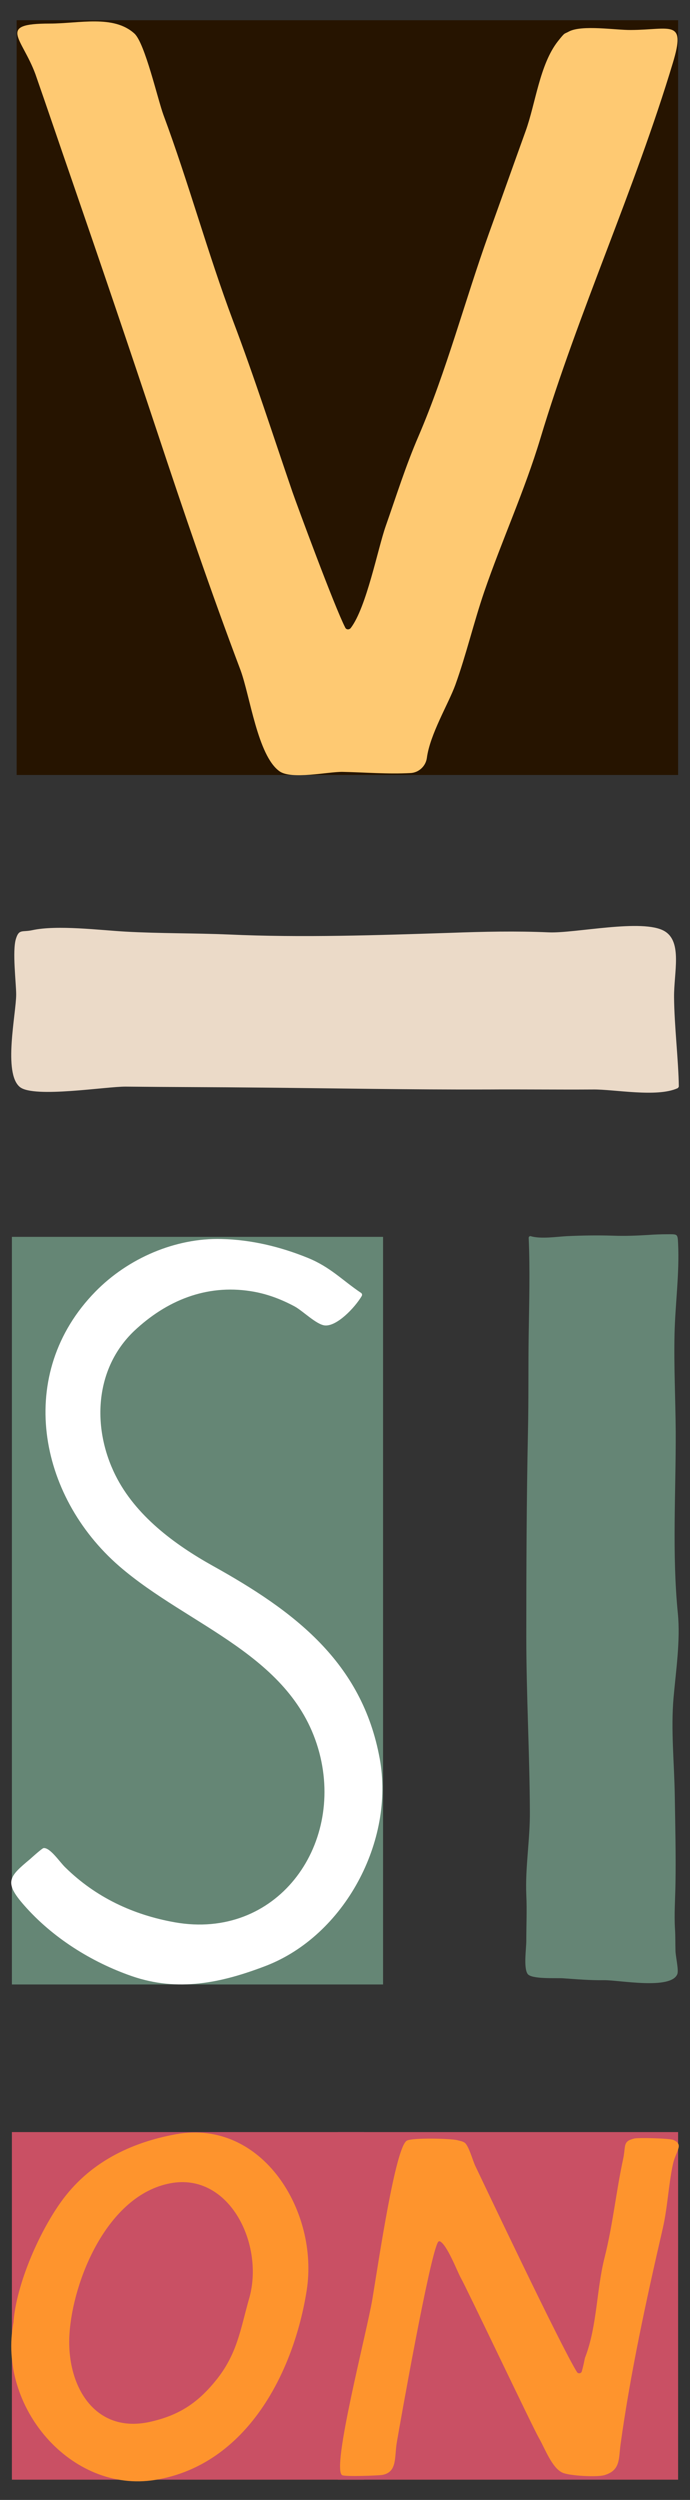
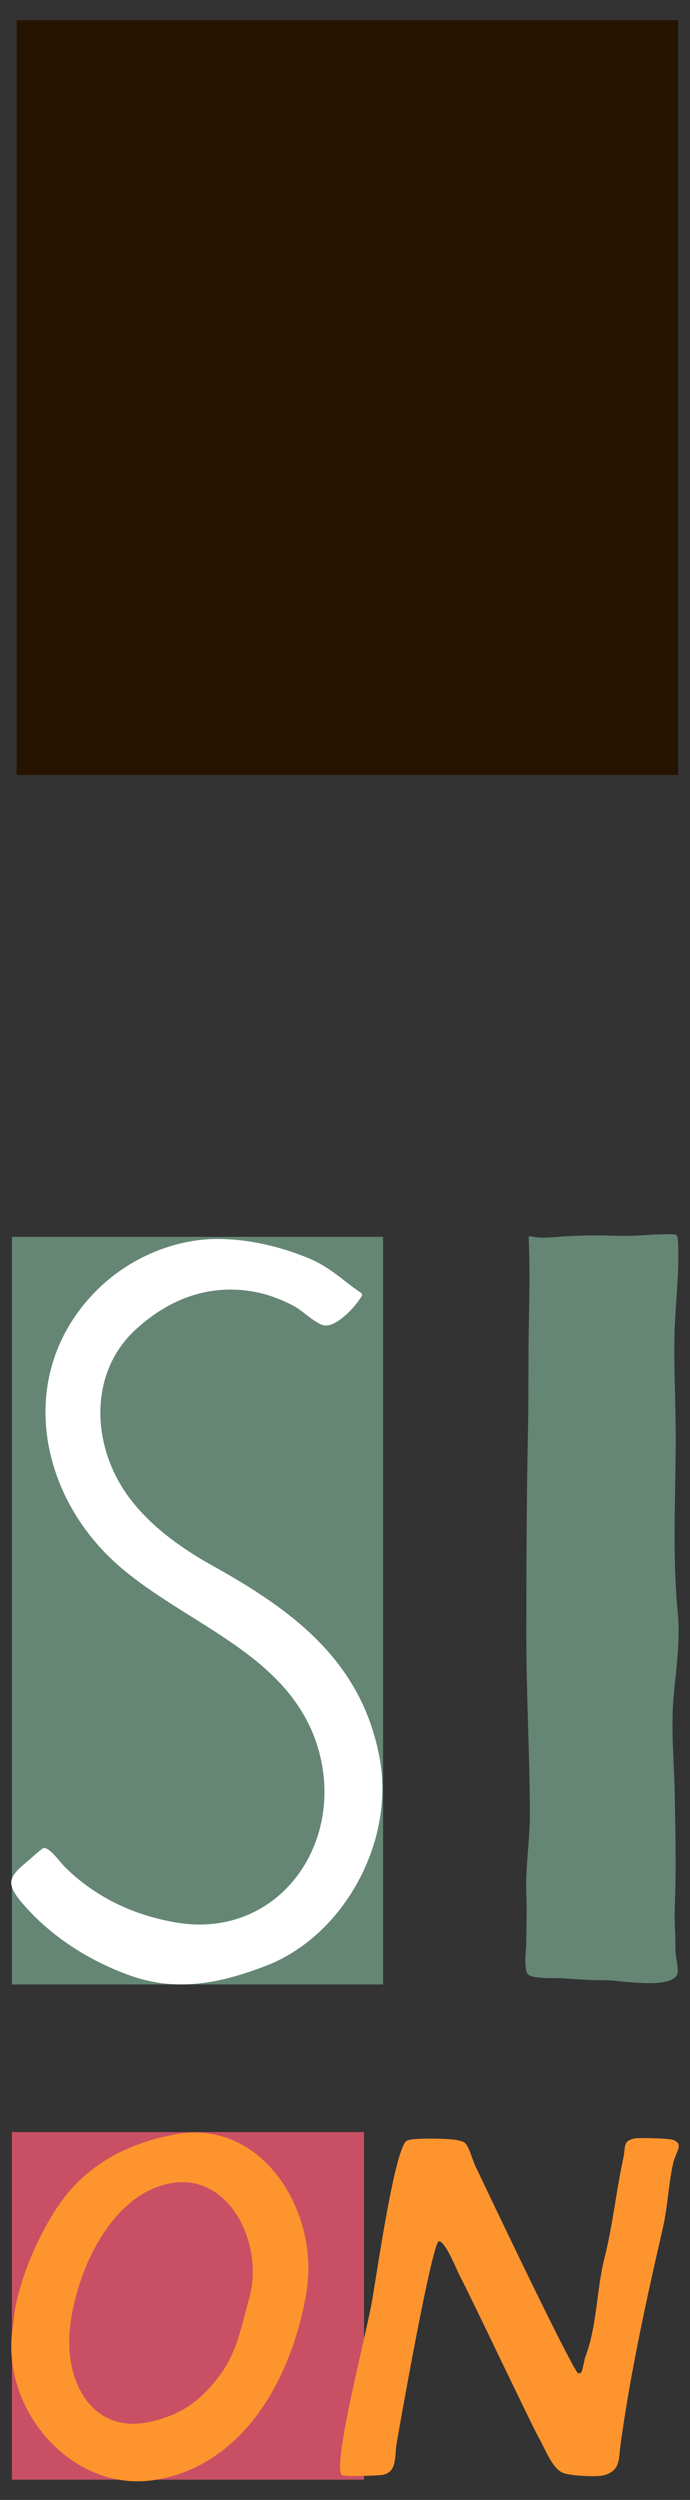
<svg xmlns="http://www.w3.org/2000/svg" version="1.1" id="Layer_1" x="0px" y="0px" viewBox="0 0 290 1050" style="enable-background:new 0 0 290 1050;" xml:space="preserve">
  <rect x="0" y="0" width="290" height="1050" fill="#333333" stroke="none" />
  <style type="text/css">
	.st0{fill:#C95064;}
	.st1{fill:#261400;}
	.st2{fill:#658675;}
	.st3{fill:#FEC972;}
	.st4{fill:#EBDAC8;}
	.st5{fill:#658575;}
	.st6{fill:#FFFFFF;}
	.st7{fill:#FE942D;}
</style>
  <g id="XMLID_26_">
    <polygon id="XMLID_25_" class="st0" points="5,895.5 5,969.5 5,1041.5 153,1041.5 153,969.5 153,895.5  " />
    <rect id="XMLID_24_" x="7" y="8.5" class="st1" width="278" height="317" />
    <rect id="XMLID_23_" x="5" y="519.5" class="st2" width="156" height="314" />
-     <rect id="XMLID_22_" x="142" y="895.5" class="st0" width="143" height="146" />
-     <path id="XMLID_21_" class="st3" d="M20.9,9.9c12.3,0,26.8-3.8,35.6,4.2c4.4,4,9.8,27.7,12.2,34.2c10.6,28.5,18.6,58.1,29.3,86.6   c8.9,23.5,16.7,47.8,24.9,71.7c1.8,5.2,17.7,48.3,22.2,57c0.4,0.9,1.6,1,2.3,0.2c6.6-8.6,11.4-33.4,14.7-42.8   c4.5-12.8,8.4-25.3,13.8-37.8c11.8-27.5,19.4-56.7,29.5-84.9c5.2-14.4,10.3-28.8,15.5-43.2c4.2-11.6,5.9-28,13.6-37.8   c3.1-3.9,2.5-2.9,4.5-4c5.4-3,20-0.6,26.2-0.7c16.7-0.1,23.2-4.7,17.6,13.8c-16,53.2-39.7,104.6-55.7,157.8   c-6.6,21.9-16.1,42.6-23.6,64.4c-4.4,12.9-7.5,26.2-12.1,39c-2.9,8-10.7,20.8-12,30.8c-0.5,3.5-3.5,6.2-7,6.3   c-9.5,0.5-18.9-0.3-28.4-0.5c-6.1-0.1-21.6,3.4-26.6-0.3c-9.1-6.6-12.3-31.5-16.3-42.4c-12.5-33.1-23.9-66.5-35-100   c-11.7-35.2-23.6-70.2-35.7-105.3c-5.2-15-10.3-30.1-15.5-45C9.2,15.7-1.5,9.9,20.9,9.9C21,10,20.7,9.9,20.9,9.9z" />
-     <path id="XMLID_20_" class="st4" d="M284.7,457.1c-8.7,3.9-26.5,0.4-35.4,0.5c-14.8,0.1-29.7-0.1-44.5,0   c-31.9,0.1-63.8-0.5-95.7-0.8c-18.7-0.2-37.5-0.2-56.2-0.4c-8.1-0.1-38.5,4.9-44.5,0.2c-7.2-5.7-1.6-30.9-1.6-38.9   c0-4.8-1.7-18.3-0.1-23.4c1.3-4.2,2.6-2.7,6.8-3.6c10.5-2.3,28.6,0,39.3,0.6c14.4,0.8,28.9,0.6,43.3,1.2   c30.7,1.4,62.7,0.3,93.4-0.7c13.8-0.5,27.3-0.8,41.1-0.2c11,0.5,39.6-5.9,48.7-0.5c7.6,4.5,3.9,17.4,4,27.8c0.1,11.9,1.9,27,2,37.5   C285.2,456.6,285,457,284.7,457.1z" />
    <path id="XMLID_19_" class="st5" d="M222.2,519.9c0-0.4,0.4-0.8,0.8-0.7c4.3,1.3,11.2,0.2,15.3,0c6.4-0.3,12.9-0.4,19.2-0.2   c5,0.2,9.9,0,14.9-0.3c2.7-0.2,5.5-0.3,8.2-0.3c4.2,0,4.2-0.2,4.4,3.9c0.6,12.6-1.2,25.3-1.5,38c-0.3,13.7,0.4,27.3,0.5,41   c0.1,25.4-1.6,51.3,0.9,76.4c1.1,11.2-0.8,24-1.8,35.2c-1.2,13.6,0.3,27.6,0.5,41.2c0.2,12.4,0.5,24.7,0.3,37.1   c-0.1,6.4-0.6,12.7-0.2,19.1c0.2,3,0.1,6,0.2,9c0,2.2,1.4,8,0.8,9.8c-2.6,6.8-24.6,2.5-30.9,2.6c-5.7,0.1-11.5-0.4-17.2-0.8   c-2.9-0.2-13.4,0.5-14.9-1.9c-1.7-2.7-0.5-10.6-0.5-13.8c0-6.4,0.3-12.9,0-19.3c-0.5-11.6,1.6-23.3,1.5-35   c-0.1-24.5-1.5-49.1-1.5-73.4c0-28.7,0.1-57.6,0.7-86.3c0.3-13.6,0.1-27.1,0.3-40.5C222.4,547.3,222.8,533.4,222.2,519.9z" />
    <path id="XMLID_18_" class="st6" d="M151.7,543c0.5,0.3,0.6,0.9,0.3,1.4c-3,5-10.5,12.8-15.5,12.3c-3.6-0.4-9.2-6.1-12.7-8   c-5.8-3.1-11.9-5.4-18.5-6.4c-18.6-2.9-35.3,3.9-48.9,16.7c-16.7,15.9-17.8,40.7-7.9,60.6c8.4,16.9,24.7,29,40.8,38   c34.2,19,62.9,40.4,70.3,81.1c6.3,34.5-14.7,74.2-47.9,87c-18.8,7.2-36.9,11-56.3,4.3c-17-5.9-33.4-16.2-45.3-29.8   c-8.5-9.7-6.4-11.9,2.6-19.4c0.1-0.1,4.3-3.9,5.4-4.5c0.1,0,0.2-0.1,0.3-0.1c2.8-0.1,6.7,5.9,9,8.1c12.8,12.6,28.6,20,46.1,23.1   c42.5,7.5,71.2-31.7,60.7-71.3c-10.9-40.9-54.8-52.9-84.1-78.3c-34.2-29.7-43.7-80.9-10-115.3c13.8-14.1,33.7-22.6,53-22.1   c12.5,0.3,24.6,3.2,36.2,7.9C138.9,532.2,143.8,537.7,151.7,543z" />
    <path id="XMLID_14_" class="st7" d="M245.7,991c0.1-0.5,0.2-0.9,0.4-1.3c4.9-13.1,4.6-28.1,8-41.5c3.5-13.9,4.8-27.5,7.8-41.4   c1.2-5.6-0.3-7.4,4.7-8.6c1.7-0.4,14.7-0.1,16.4,0.6c4.6,2,1,4.6-0.2,10.3c-1.9,9-2.2,18-4.3,27.1c-6.9,29.9-13.6,60.8-17.7,90.6   c-0.8,6,0,10.8-6.8,12.8c-3.1,0.9-14.5,0.3-17.5-1c-4.5-1.9-7.6-10.5-10-14.6c-2.7-4.7-30.2-62.6-32.9-67.4   c-1.4-2.5-5.7-13.8-8.7-15.2c-0.3-0.1-0.6,0-0.8,0.3c-3.5,5.7-15.9,75.8-17.3,84c-1.1,6.3,0.3,12.6-6.1,13.8   c-1.9,0.3-15.7,0.8-16.9,0.1c-4.6-2.7,10.3-59.7,12.7-73.9c2.7-16.3,9.7-64,14.5-66.6c2.4-1.3,18.4-0.9,21.2-0.2c1,0.3,2.1,0.4,3,1   c1.8,1.1,3.5,7.7,4.6,9.9c2.5,5.2,35.9,75.7,42.7,86.5c0.5,0.8,1.7,0.6,2-0.2C245,994.4,245.5,992.1,245.7,991z" />
    <path id="XMLID_10_" class="st7" d="M5.7,975.3c0-0.1,0-0.2,0-0.3c1.2-15.1,10.1-36.2,19.6-49.7c12.1-17.2,30-25.5,48.7-28.9   c36.3-6.5,60.1,32.5,54.9,65.6c-5.4,34.3-25.1,73.3-63.7,79.6C29.9,1047.3-1.2,1010.9,5.7,975.3z M104.6,965.8   c6.8-22.7-8-53.5-33-48.8c-26.6,5-41,41-42.4,63.3c-1.4,21.9,10.7,42.1,33.9,36.9c11.5-2.6,19.5-7.4,27.4-17.1   C99.7,988.9,101,978.5,104.6,965.8C104.9,964.8,103.5,969.7,104.6,965.8z" />
  </g>
</svg>